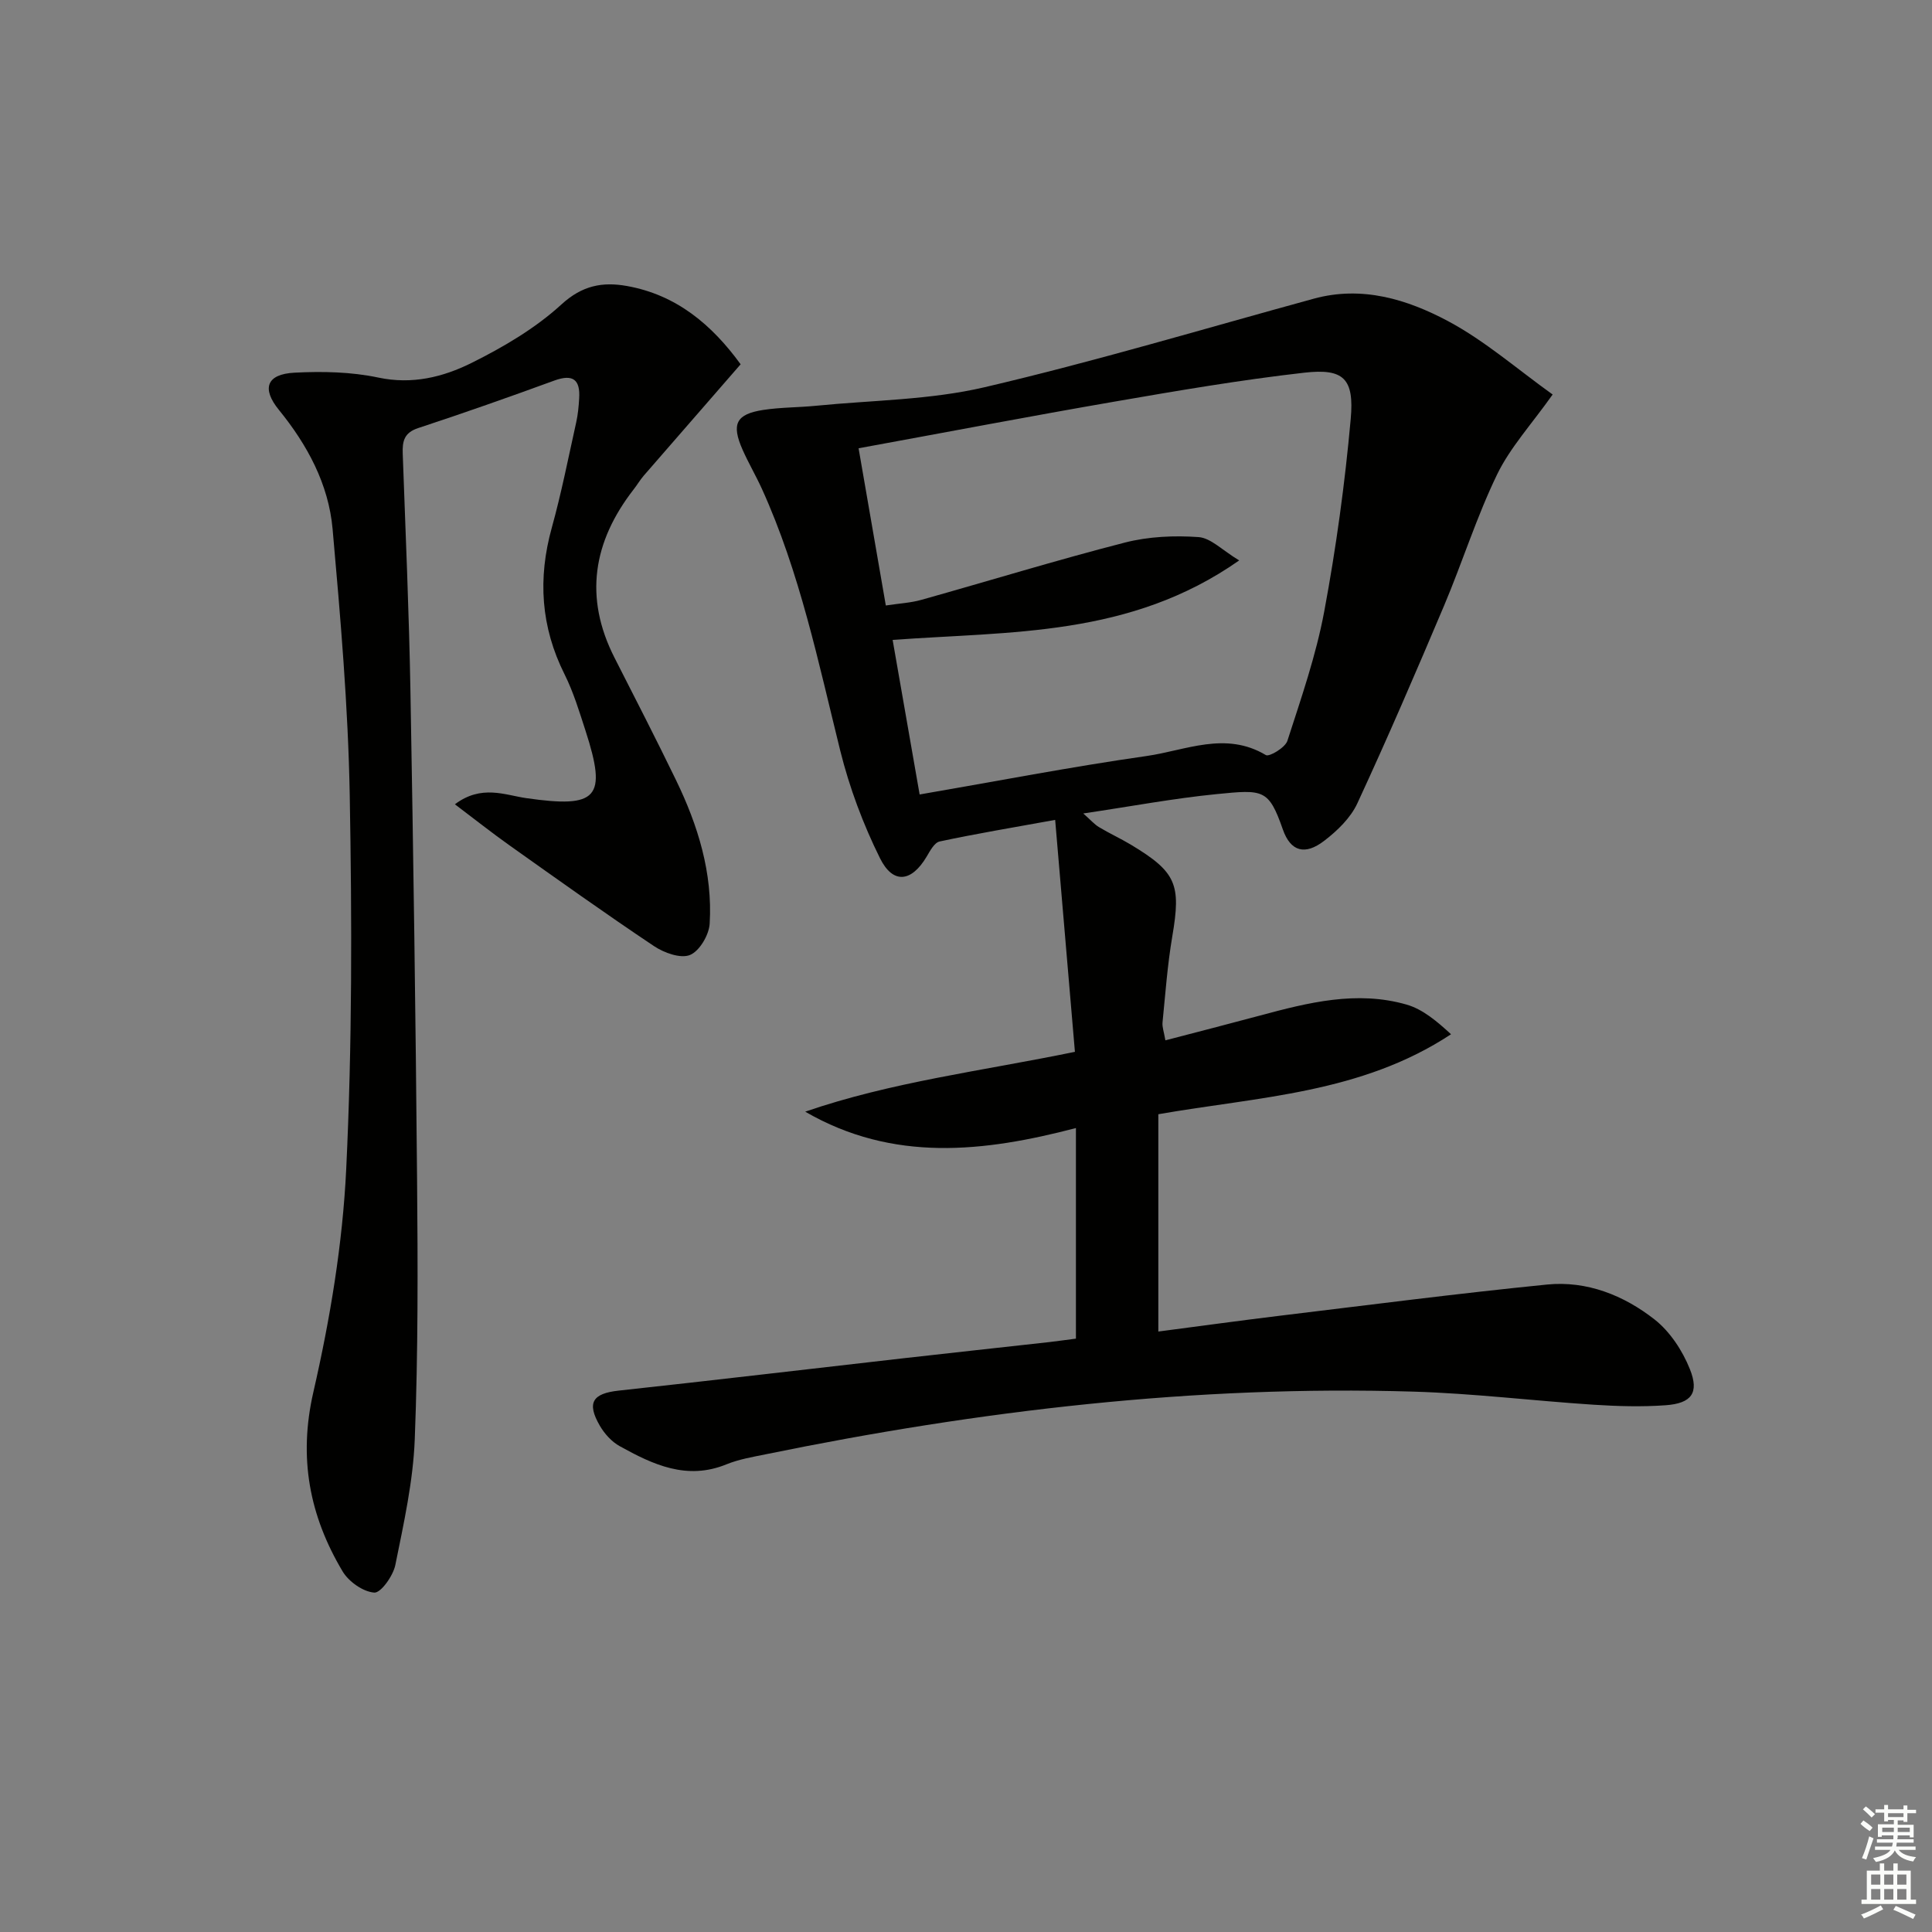
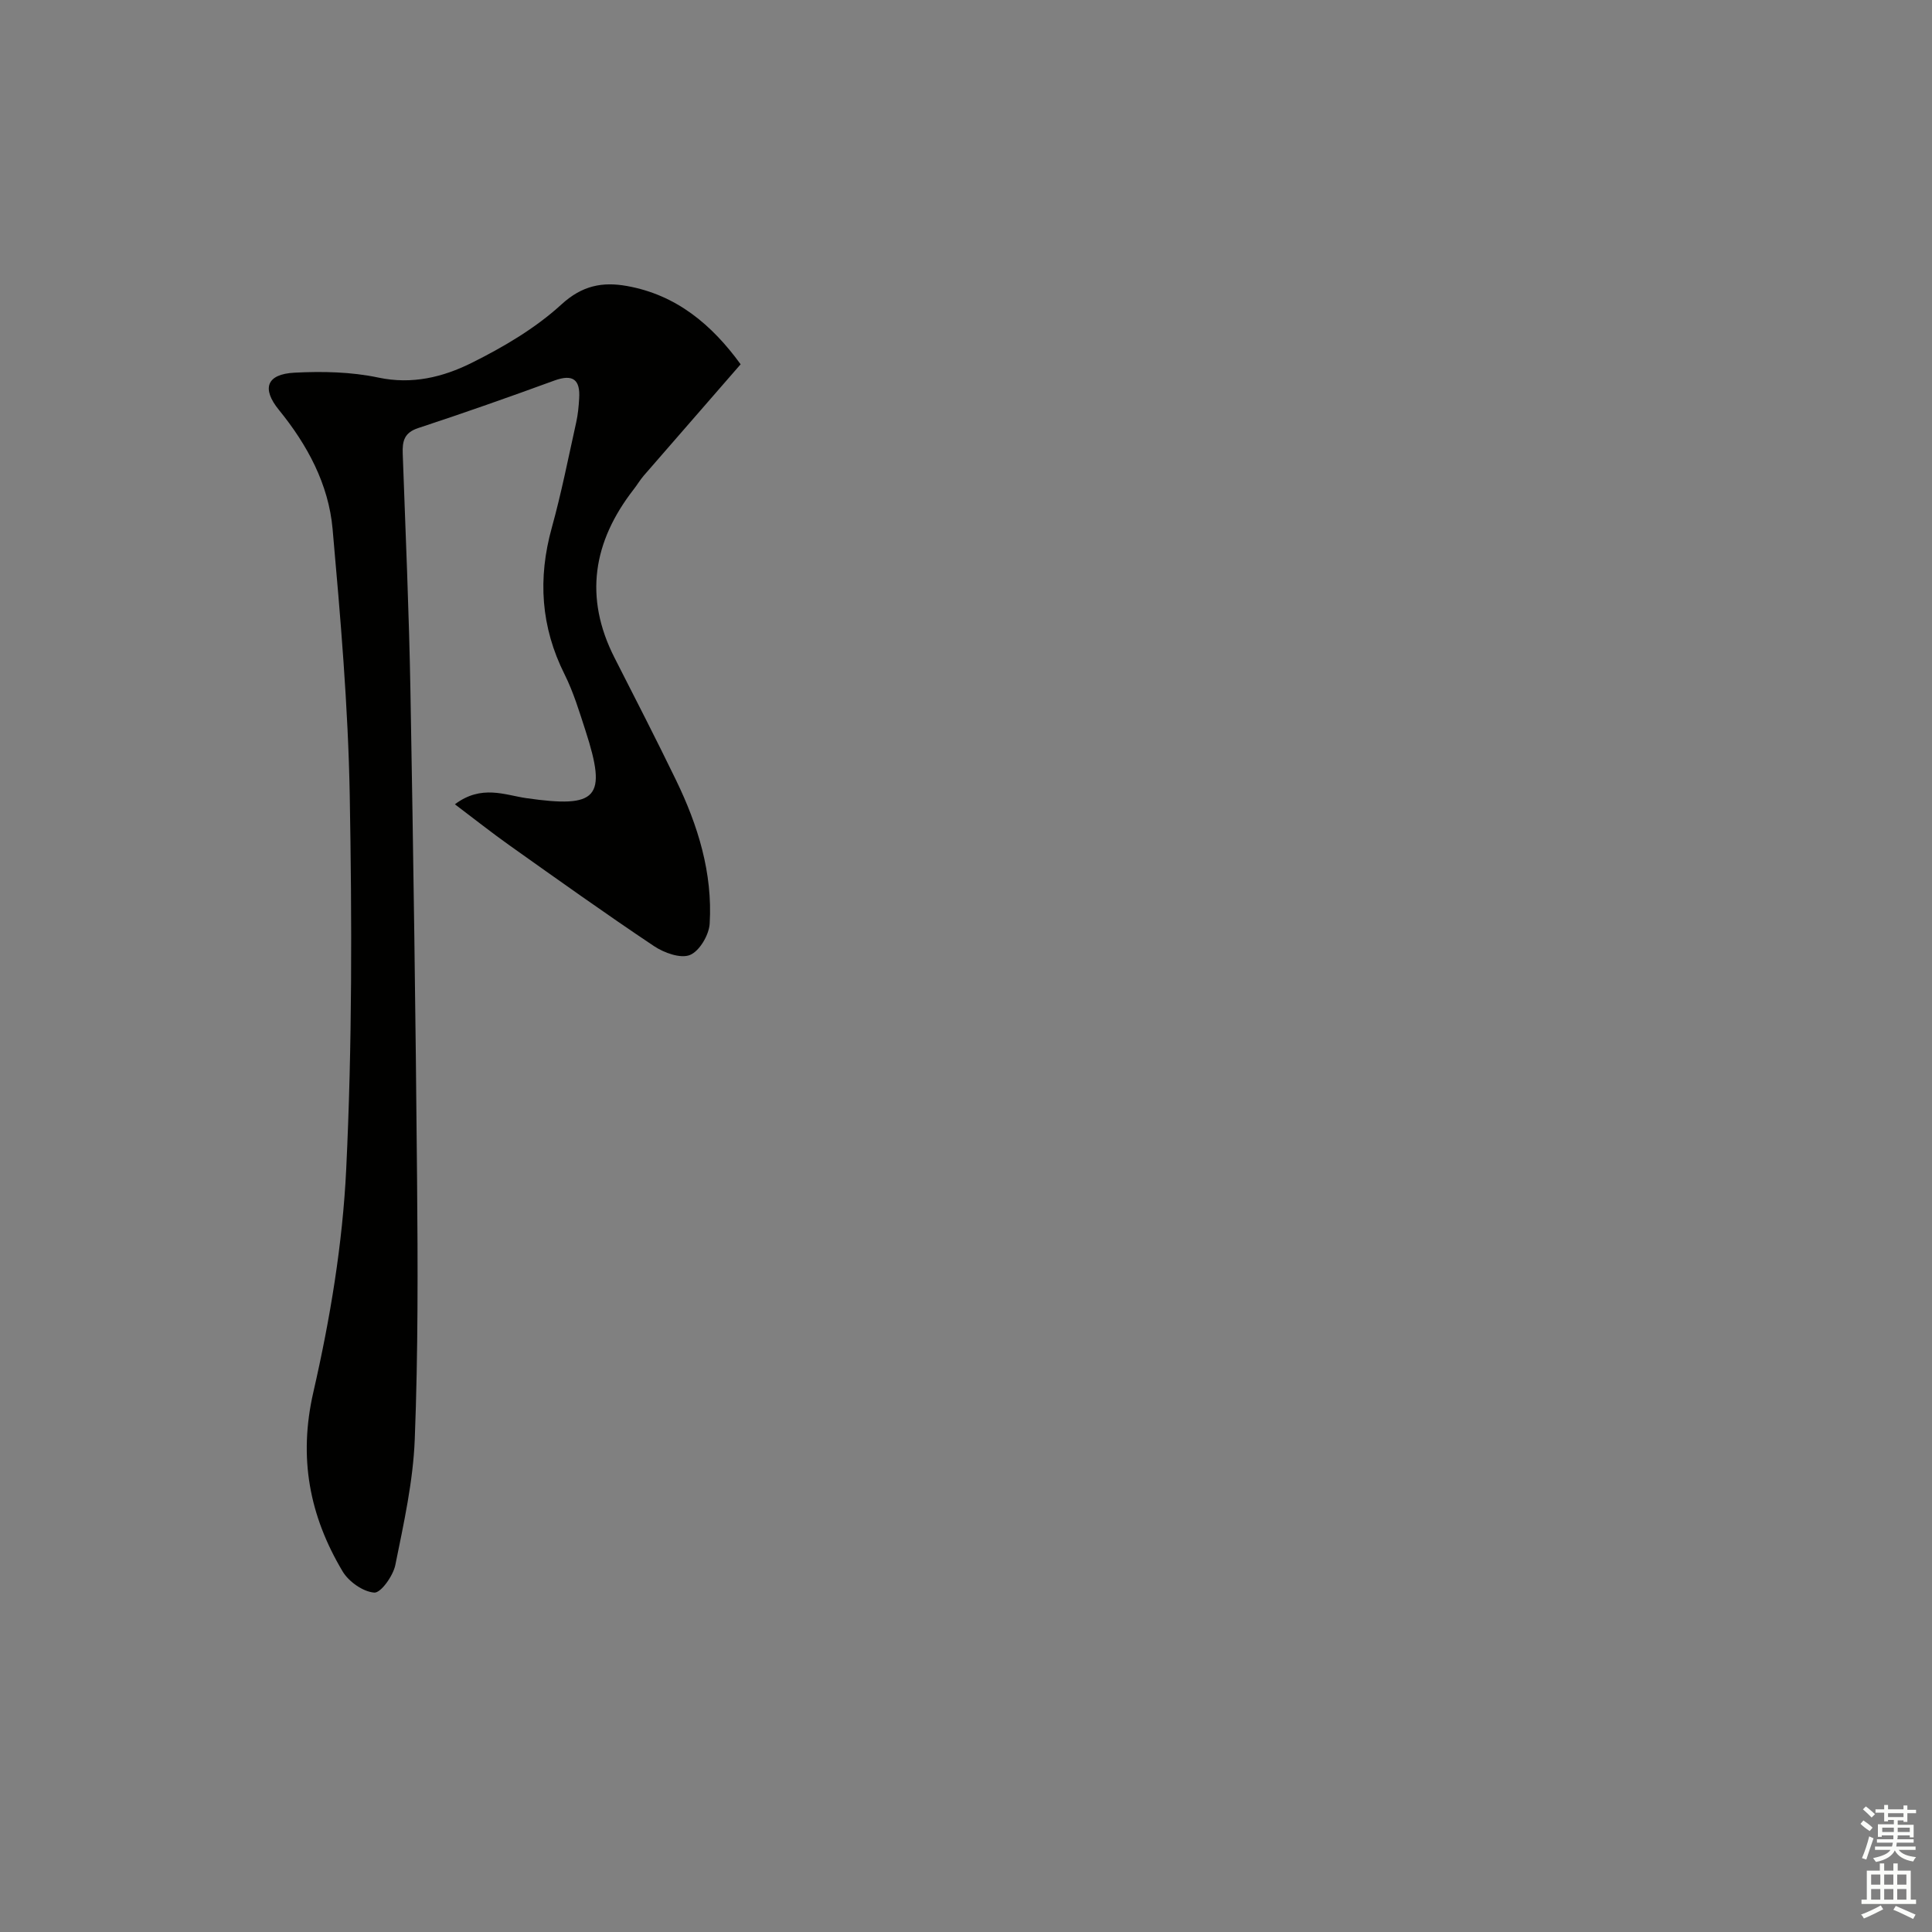
<svg xmlns="http://www.w3.org/2000/svg" enable-background="new 0 0 400 400" viewBox="0 0 400 400">
  <rect x="0" y="0" width="400" height="400" fill="#808080" stroke="none" />
-   <path d="m222.76 277.15c0-14.61 0-28.89 0-43.6-19.04 4.98-37.87 7.15-56.05-3.39 17.87-6.16 36.52-8.41 55.84-12.39-1.35-15.88-2.68-31.53-4.09-48.02-8.78 1.59-16.39 2.86-23.92 4.47-1.09.23-1.99 1.96-2.71 3.17-3.11 5.22-6.92 5.75-9.63.31-3.5-7.05-6.33-14.62-8.23-22.26-4.55-18.36-8.36-36.91-16.24-54.26-1.24-2.72-2.77-5.32-3.98-8.05-2.37-5.35-1.37-7.39 4.29-8.26 3.59-.55 7.28-.5 10.9-.86 11.66-1.16 23.59-1.19 34.91-3.84 22.89-5.35 45.46-12.12 68.15-18.33 9.99-2.74 19.33.13 27.81 4.65 7.64 4.08 14.33 9.95 21.65 15.19-4.42 6.23-8.8 10.98-11.5 16.55-4.24 8.76-7.17 18.14-10.96 27.12-5.81 13.74-11.71 27.45-17.98 40.98-1.4 3.02-4.15 5.68-6.86 7.75-3.95 3.04-6.95 2.26-8.56-2.35-2.94-8.41-4.04-8.27-13.69-7.32-8.9.88-17.72 2.54-27.63 4.01 1.51 1.33 2.29 2.25 3.26 2.83 2.14 1.29 4.42 2.33 6.56 3.61 9.48 5.7 10.45 8.22 8.61 19.01-1 5.88-1.43 11.86-2.02 17.8-.1.95.29 1.95.59 3.72 6.6-1.72 13.1-3.39 19.58-5.13 9.99-2.69 20.06-5.23 30.36-2.27 3.36.97 6.29 3.46 9.2 6.14-18.63 12.28-39.79 12.92-60.6 16.56v44.99c8.45-1.1 16.75-2.25 25.07-3.26 18.46-2.23 36.91-4.62 55.41-6.47 8.24-.82 15.9 2.24 22.27 7.24 3.19 2.51 5.77 6.44 7.3 10.27 1.98 4.93.33 7.09-5 7.48-4.96.36-9.99.21-14.97-.11-12.43-.81-24.84-2.34-37.28-2.71-45.22-1.36-89.83 3.91-134.06 12.97-2.75.56-5.59 1.04-8.17 2.09-8.21 3.35-15.22.04-22.09-3.77-1.65-.91-3.13-2.55-4.1-4.21-2.79-4.8-1.51-6.7 3.91-7.29 19.64-2.13 39.26-4.46 58.88-6.69 10.06-1.14 20.13-2.23 30.2-3.35 1.81-.21 3.6-.47 5.57-.72zm-32.36-112.66c15.92-2.74 31.38-5.74 46.95-7.96 8.11-1.15 16.36-5.21 24.73-.2.71.42 4.01-1.55 4.46-2.95 2.85-8.82 5.92-17.66 7.62-26.74 2.46-13.18 4.29-26.52 5.49-39.88.76-8.4-1.47-10.52-9.6-9.6-13.16 1.49-26.24 3.73-39.3 5.99-17.47 3.02-34.88 6.35-52.99 9.66 1.88 10.84 3.73 21.54 5.64 32.55 2.78-.43 5.13-.54 7.33-1.16 14.06-3.94 28.03-8.24 42.17-11.87 4.88-1.25 10.2-1.49 15.25-1.13 2.54.18 4.92 2.73 8.41 4.83-22.65 15.89-47.33 14.65-71.75 16.46 1.89 10.81 3.73 21.38 5.59 32z" fill="#010100" />
  <path d="m153.34 75.42c-6.98 8.02-13.53 15.53-20.06 23.06-.76.88-1.35 1.9-2.07 2.82-8.42 10.82-10.35 22.36-3.98 34.88 4.29 8.43 8.62 16.84 12.74 25.35 4.54 9.36 7.59 19.21 6.96 29.71-.14 2.34-2.11 5.68-4.08 6.48-1.95.79-5.37-.45-7.45-1.84-10.07-6.73-19.94-13.78-29.82-20.79-3.71-2.63-7.28-5.46-11.4-8.57 5.51-4.14 10.36-1.91 14.8-1.27 14.72 2.11 16.77 0 12.25-13.95-1.28-3.94-2.49-7.97-4.33-11.66-4.94-9.85-5.58-19.87-2.65-30.41 1.99-7.18 3.43-14.52 5.05-21.8.36-1.61.51-3.28.61-4.93.25-3.89-1.27-5.12-5.14-3.71-9.35 3.42-18.75 6.73-28.2 9.84-2.91.96-3.28 2.73-3.19 5.28.59 16.45 1.31 32.9 1.6 49.36.6 33.62 1.08 67.25 1.37 100.88.16 17.95.22 35.92-.48 53.86-.34 8.71-2.28 17.4-4.02 26-.45 2.24-3 5.82-4.36 5.72-2.33-.17-5.3-2.27-6.57-4.41-6.84-11.49-9.17-23.48-6.04-37.11 3.47-15.13 6.06-30.7 6.8-46.18 1.24-25.74 1.19-51.58.73-77.37-.33-18.4-1.92-36.79-3.55-55.14-.83-9.28-5.22-17.41-11.12-24.66-3.6-4.42-2.56-7.4 3.22-7.7 5.77-.3 11.74-.18 17.36 1.01 7.02 1.49 13.4-.1 19.27-3.01 6.62-3.29 13.24-7.18 18.65-12.13 4.32-3.96 8.54-4.71 13.54-3.82 10.28 1.83 17.61 8.03 23.56 16.21z" fill="#010100" />
  <g fill="#fbfcfa">
    <path d="m385.2 377.6.6-.7c.6.4 1.3.9 1.9 1.5l-.6.7c-.8-.5-1.4-1-1.9-1.5zm.3 7.1c.6-1.4 1.1-2.9 1.5-4.5.3.1.6.3.9.4-.5 1.4-1 2.9-1.5 4.4zm.2-10.1.6-.6c.7.5 1.3 1.1 1.9 1.6l-.7.7c-.6-.6-1.2-1.2-1.8-1.7zm8.4-.8h.8v.9h1.8v.7h-1.8v1.8h-.8v-.3h-1.2v.9h3.3v2.6h-.8v-.4h-2.5c0 .3 0 .6-.1.8h3.4v.7h-3.5c0 .3-.1.6-.1.8h4v.7h-3.5c.7.9 1.9 1.3 3.6 1.5-.2.2-.4.5-.6.9-1.9-.3-3.2-1.1-3.8-2.3-.5 1.1-1.8 2-3.9 2.4-.2-.3-.4-.5-.6-.8 1.9-.4 3.1-.9 3.6-1.7h-3.2v-.7h3.5c.1-.2.1-.5.2-.8h-3.3v-.7h3.4c0-.2 0-.5 0-.8h-2.4v.3h-.8v-2.6h3.3v-.9h-1.2v.3h-.8v-1.8h-1.8v-.7h1.8v-.9h.8v.9h3.2zm-4.4 5.5h2.4c0-.3 0-.6 0-.9h-2.4zm1.2-3.1h3.2v-.8h-3.2zm4.4 2.2h-2.4v.9h2.5v-.9z" />
    <path d="m389.2 385.8h.9v1.5h1.9v-1.5h.9v1.5h2.7v6h1.1v.9h-11.3v-.9h1.1v-6h2.7zm.2 8.7.5.8c-1.2.6-2.5 1.3-4 1.9-.2-.3-.3-.6-.6-.8 1.6-.6 3-1.3 4.1-1.9zm-2-4.3h1.9v-2.1h-1.9zm0 3.1h1.9v-2.2h-1.9zm2.7-3.1h1.9v-2.1h-1.9zm0 3.1h1.9v-2.2h-1.9zm2.4 1.3c1.4.6 2.7 1.2 4.1 1.8l-.5.9c-1.5-.7-2.8-1.4-4.1-1.9zm2.2-6.5h-1.9v2.1h1.9zm-1.9 5.2h1.9v-2.2h-1.9z" />
  </g>
</svg>